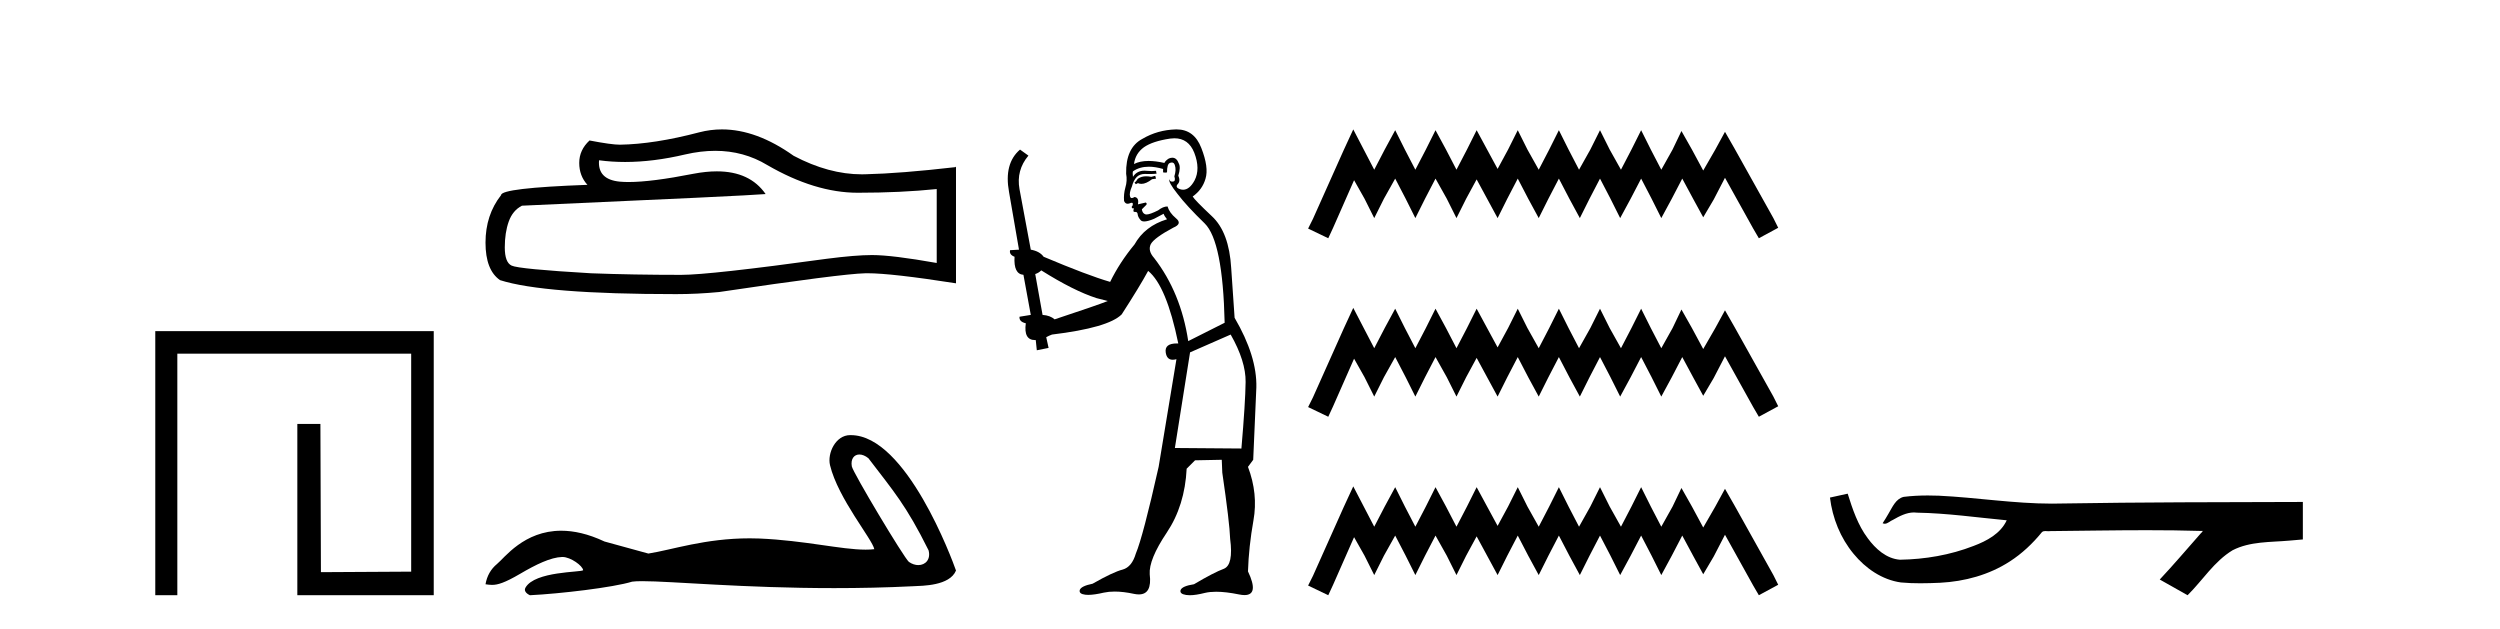
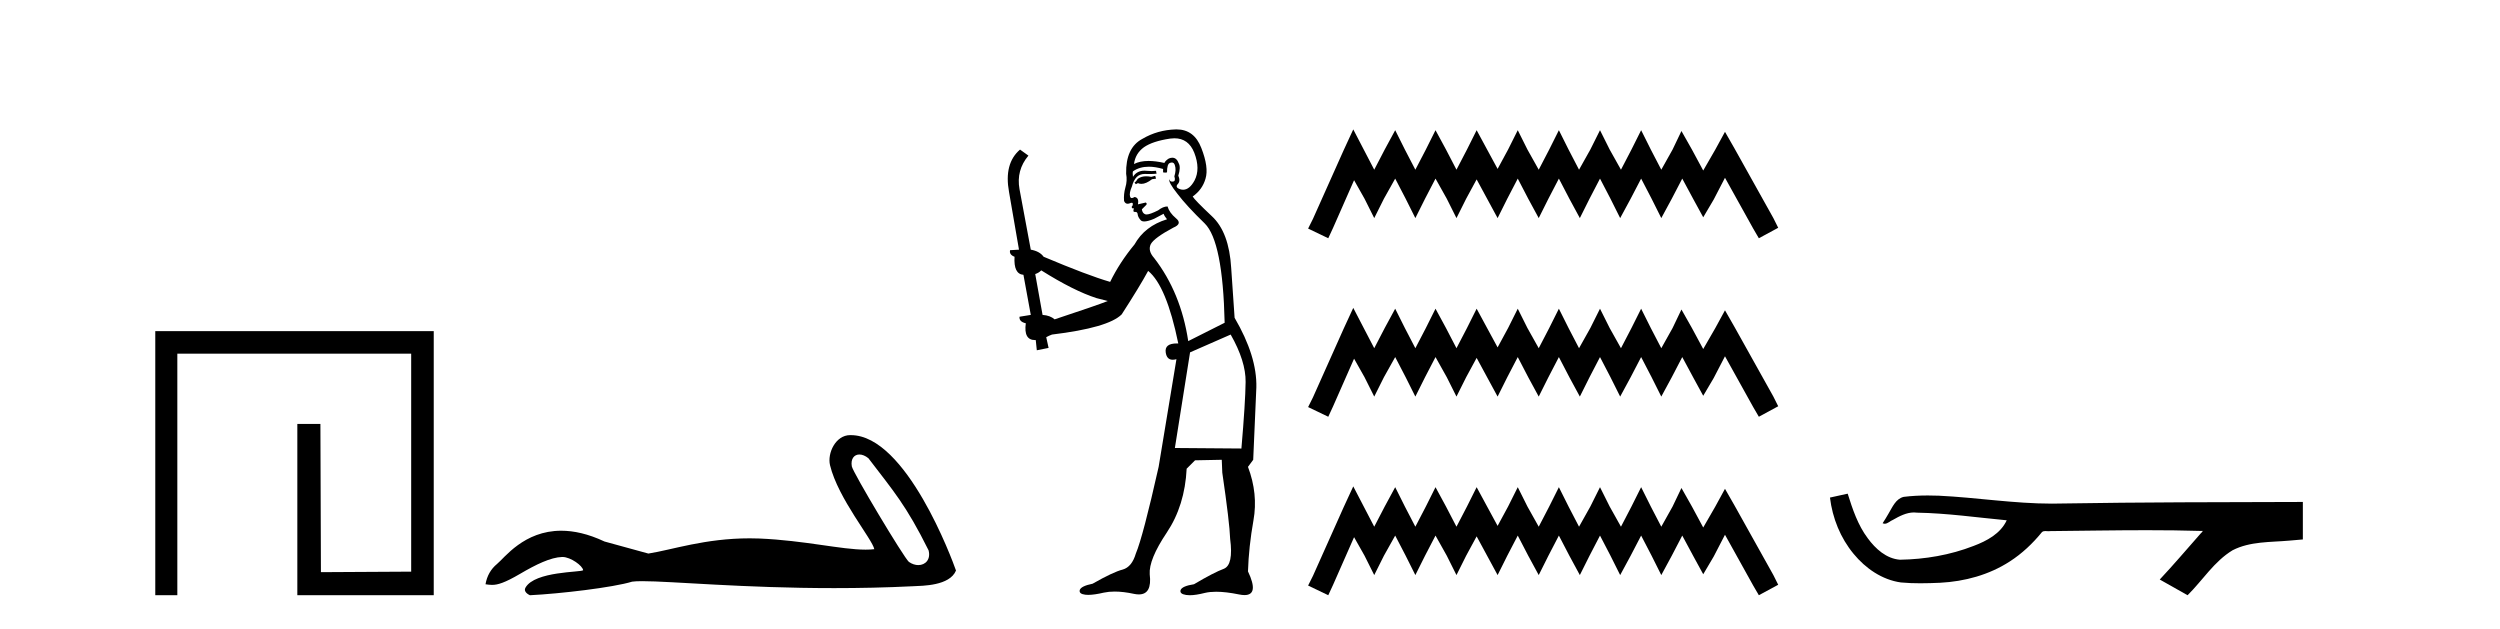
<svg xmlns="http://www.w3.org/2000/svg" width="163.0" height="41.0">
  <path d="M 10.124 21.59 L 10.124 38.809 L 11.562 38.809 L 11.562 23.061 L 26.809 23.061 L 26.809 37.271 L 20.924 37.305 L 20.891 27.642 L 19.386 27.642 L 19.386 38.809 L 28.28 38.809 L 28.28 21.59 Z" style="fill:#000000;stroke:none" />
-   <path d="M 46.633 9.834 Q 48.491 9.834 50.023 10.76 Q 53.138 12.567 55.927 12.567 Q 58.733 12.567 61.074 12.326 L 61.074 17.146 Q 58.165 16.63 56.874 16.63 L 56.839 16.63 Q 55.789 16.63 53.913 16.871 Q 46.287 17.921 44.411 17.921 Q 41.295 17.921 38.541 17.818 Q 33.824 17.542 33.359 17.318 Q 32.912 17.112 32.912 16.131 Q 32.912 15.167 33.17 14.444 Q 33.428 13.721 34.031 13.411 Q 48.766 12.757 49.919 12.653 Q 48.893 11.172 46.738 11.172 Q 46.038 11.172 45.22 11.328 Q 42.475 11.868 40.988 11.868 Q 40.674 11.868 40.417 11.844 Q 38.954 11.706 39.057 10.45 L 39.057 10.45 Q 39.879 10.561 40.755 10.561 Q 42.593 10.561 44.669 10.071 Q 45.693 9.834 46.633 9.834 ZM 47.072 8.437 Q 46.326 8.437 45.599 8.625 Q 42.655 9.4 40.417 9.434 Q 39.866 9.434 38.437 9.159 Q 37.766 9.778 37.766 10.622 Q 37.766 11.465 38.3 12.051 Q 32.671 12.257 32.671 12.722 Q 31.655 14.013 31.655 15.821 Q 31.655 17.611 32.602 18.265 Q 35.459 19.177 44.084 19.177 Q 45.461 19.177 46.89 19.04 Q 54.877 17.852 56.409 17.818 Q 56.481 17.816 56.56 17.816 Q 58.134 17.816 62.331 18.472 L 62.331 10.863 L 62.296 10.897 Q 58.699 11.311 56.426 11.362 Q 56.31 11.366 56.193 11.366 Q 54.03 11.366 51.744 10.157 Q 49.325 8.437 47.072 8.437 Z" style="fill:#000000;stroke:none" />
  <path d="M 56.032 29.633 C 56.209 29.633 56.414 29.71 56.621 29.878 C 58.262 32.031 59.072 32.924 60.542 35.879 C 60.699 36.468 60.342 36.844 59.874 36.844 C 59.679 36.844 59.464 36.778 59.259 36.635 C 58.925 36.349 55.608 30.806 55.538 30.407 C 55.453 29.927 55.687 29.633 56.032 29.633 ZM 55.428 28.37 C 54.48 28.37 53.929 29.555 54.118 30.334 C 54.643 32.507 56.884 35.163 57.004 35.806 C 56.827 35.828 56.637 35.837 56.435 35.837 C 54.84 35.837 52.472 35.238 49.511 35.111 C 49.298 35.103 49.089 35.099 48.884 35.099 C 45.966 35.099 43.832 35.847 42.274 36.092 C 41.296 35.83 40.343 35.568 39.413 35.306 C 38.336 34.799 37.401 34.603 36.593 34.603 C 34.161 34.603 32.889 36.378 32.406 36.771 C 32.001 37.105 31.75 37.546 31.655 38.094 C 31.803 38.115 31.936 38.135 32.081 38.135 C 32.45 38.135 32.901 38.005 33.907 37.415 C 34.956 36.8 35.905 36.337 36.653 36.315 C 36.66 36.315 36.667 36.315 36.674 36.315 C 37.209 36.315 37.998 36.896 38.021 37.178 C 37.902 37.321 34.88 37.234 34.265 38.309 C 34.095 38.605 34.503 38.785 34.551 38.809 C 36.505 38.714 39.977 38.305 41.216 37.924 C 41.372 37.902 41.592 37.892 41.87 37.892 C 43.783 37.892 48.474 38.345 54.387 38.345 C 56.023 38.345 57.752 38.311 59.542 38.222 C 60.142 38.192 61.918 38.202 62.331 37.2 C 62.092 36.509 59.092 28.38 55.48 28.371 C 55.462 28.37 55.445 28.37 55.428 28.37 Z" style="fill:#000000;stroke:none" />
  <path d="M 75.321 11.461 L 75.064 11.53 Q 74.885 11.495 74.731 11.495 Q 74.577 11.495 74.449 11.53 Q 74.193 11.615 74.142 11.717 Q 74.091 11.82 73.971 11.905 L 74.056 12.008 L 74.193 11.94 Q 74.3 11.988 74.422 11.988 Q 74.725 11.988 75.116 11.683 L 75.372 11.649 L 75.321 11.461 ZM 76.569 9.016 Q 77.492 9.016 77.866 9.958 Q 78.276 11.017 77.883 11.769 Q 77.555 12.37 77.139 12.37 Q 77.036 12.37 76.926 12.332 Q 76.636 12.23 76.755 12.042 Q 76.995 11.82 76.824 11.461 Q 76.995 10.915 76.858 10.658 Q 76.72 10.283 76.437 10.283 Q 76.333 10.283 76.209 10.334 Q 75.987 10.47 75.918 10.624 Q 75.345 10.494 74.888 10.494 Q 74.324 10.494 73.937 10.693 Q 74.022 10.009 74.586 9.599 Q 75.15 9.206 76.294 9.036 Q 76.437 9.016 76.569 9.016 ZM 67.89 17.628 Q 70.008 18.96 71.494 19.438 L 72.229 19.626 Q 71.494 19.917 68.761 20.822 Q 68.471 20.566 67.975 20.532 L 67.497 17.867 Q 67.719 17.799 67.89 17.628 ZM 76.408 10.595 Q 76.553 10.595 76.602 10.778 Q 76.704 11.068 76.568 11.495 Q 76.67 11.82 76.482 11.837 Q 76.451 11.842 76.423 11.842 Q 76.272 11.842 76.243 11.683 L 76.243 11.683 Q 76.158 11.871 76.772 12.64 Q 77.37 13.426 78.549 14.57 Q 79.728 15.732 79.847 21.044 L 77.473 22.24 Q 76.995 19.08 75.252 16.825 Q 74.825 16.347 75.03 15.92 Q 75.252 15.51 76.499 14.843 Q 77.114 14.587 76.67 14.228 Q 76.243 13.87 76.123 13.46 Q 75.833 13.46 75.508 13.716 Q 74.972 13.984 74.751 13.984 Q 74.704 13.984 74.671 13.972 Q 74.484 13.904 74.449 13.648 L 74.706 13.391 Q 74.825 13.289 74.706 13.204 L 74.193 13.323 Q 74.279 12.879 73.971 12.845 Q 73.863 12.914 73.794 12.914 Q 73.709 12.914 73.681 12.811 Q 73.612 12.589 73.8 12.162 Q 73.903 11.752 74.125 11.53 Q 74.33 11.34 74.651 11.34 Q 74.678 11.34 74.706 11.342 Q 74.825 11.347 74.943 11.347 Q 75.178 11.347 75.406 11.325 L 75.372 11.137 Q 75.244 11.154 75.094 11.154 Q 74.945 11.154 74.774 11.137 Q 74.695 11.128 74.621 11.128 Q 74.121 11.128 73.869 11.53 Q 73.834 11.273 73.869 11.171 Q 74.301 10.869 74.904 10.869 Q 75.327 10.869 75.833 11.017 L 75.833 11.239 Q 75.91 11.256 75.974 11.256 Q 76.038 11.256 76.089 11.239 Q 76.089 10.693 76.277 10.624 Q 76.35 10.595 76.408 10.595 ZM 80.24 21.813 Q 81.231 23.555 81.214 24.905 Q 81.197 26.254 80.94 29.243 L 76.602 29.209 L 77.592 22.974 L 80.24 21.813 ZM 76.716 8.437 Q 76.685 8.437 76.653 8.438 Q 75.474 8.472 74.484 9.053 Q 73.39 9.633 73.424 11.325 Q 73.51 11.786 73.373 12.23 Q 73.254 12.657 73.288 13.101 Q 73.361 13.284 73.521 13.284 Q 73.585 13.284 73.664 13.255 Q 73.743 13.22 73.791 13.22 Q 73.907 13.22 73.834 13.426 Q 73.766 13.46 73.8 13.545 Q 73.823 13.591 73.876 13.591 Q 73.903 13.591 73.937 13.579 L 73.937 13.579 Q 73.841 13.82 73.985 13.82 Q 73.995 13.82 74.005 13.819 Q 74.019 13.817 74.032 13.817 Q 74.161 13.817 74.176 13.972 Q 74.193 14.16 74.381 14.365 Q 74.455 14.439 74.605 14.439 Q 74.837 14.439 75.252 14.263 L 75.867 13.938 Q 75.918 14.092 76.089 14.297 Q 74.637 14.741 73.971 15.937 Q 72.997 17.115 72.382 18.379 Q 70.913 17.952 68.044 16.74 Q 67.787 16.381 67.207 16.278 L 66.472 12.332 Q 66.25 11.102 67.053 10.146 L 66.506 9.753 Q 65.447 10.658 65.789 12.52 L 66.438 16.278 L 65.857 16.312 Q 65.789 16.603 66.148 16.74 Q 66.079 17.867 66.728 17.918 L 67.207 20.532 Q 66.831 20.6 66.472 20.651 Q 66.438 20.976 66.882 21.078 Q 66.733 22.173 67.485 22.173 Q 67.508 22.173 67.531 22.172 L 67.6 22.838 L 68.368 22.684 L 68.214 21.984 Q 68.402 21.881 68.59 21.813 Q 72.263 21.369 73.134 20.498 Q 74.313 18.67 74.859 17.662 Q 76.055 18.636 76.824 22.394 Q 76.776 22.392 76.731 22.392 Q 75.923 22.392 76.004 22.974 Q 76.071 23.456 76.462 23.456 Q 76.57 23.456 76.704 23.419 L 76.704 23.419 L 75.543 30.439 Q 74.518 35 74.056 36.093 Q 73.8 36.964 73.202 37.135 Q 72.587 37.289 71.238 38.058 Q 70.486 38.211 70.401 38.468 Q 70.333 38.724 70.76 38.775 Q 70.848 38.786 70.953 38.786 Q 71.342 38.786 71.972 38.639 Q 72.294 38.57 72.675 38.57 Q 73.247 38.57 73.954 38.724 Q 74.117 38.756 74.253 38.756 Q 75.124 38.756 74.962 37.443 Q 74.893 36.486 76.072 34.727 Q 77.251 32.967 77.37 30.559 L 77.917 30.012 L 79.659 29.978 L 79.693 30.815 Q 80.172 34.095 80.206 35.137 Q 80.428 36.828 79.796 37.084 Q 79.147 37.323 77.849 38.092 Q 77.08 38.211 76.977 38.468 Q 76.892 38.724 77.336 38.792 Q 77.443 38.809 77.573 38.809 Q 77.964 38.809 78.566 38.656 Q 78.881 38.582 79.292 38.582 Q 79.926 38.582 80.787 38.758 Q 80.987 38.799 81.142 38.799 Q 82.103 38.799 81.368 37.255 Q 81.419 35.649 81.726 33.924 Q 82.034 32.199 81.368 30.439 L 81.709 29.978 L 81.914 25.263 Q 81.965 23.231 80.496 20.72 Q 80.428 19.797 80.274 17.474 Q 80.138 15.134 79.01 14.092 Q 77.883 13.033 77.763 12.811 Q 78.395 12.367 78.6 11.649 Q 78.822 10.915 78.327 9.651 Q 77.861 8.437 76.716 8.437 Z" style="fill:#000000;stroke:none" />
  <path d="M 88.233 8.437 L 87.602 9.804 L 85.604 14.272 L 85.289 14.903 L 86.603 15.534 L 86.919 14.851 L 88.286 11.749 L 88.969 12.958 L 89.6 14.22 L 90.231 12.958 L 90.967 11.644 L 91.65 12.958 L 92.281 14.22 L 92.912 12.958 L 93.595 11.644 L 94.331 12.958 L 94.962 14.22 L 95.593 12.958 L 96.277 11.696 L 96.96 12.958 L 97.644 14.22 L 98.274 12.958 L 98.958 11.644 L 99.641 12.958 L 100.325 14.22 L 100.956 12.958 L 101.639 11.644 L 102.323 12.958 L 103.006 14.22 L 103.637 12.958 L 104.32 11.644 L 105.004 12.958 L 105.635 14.22 L 106.318 12.958 L 107.002 11.644 L 107.685 12.958 L 108.316 14.22 L 108.999 12.958 L 109.683 11.644 L 110.419 13.011 L 111.05 14.167 L 111.733 13.011 L 112.469 11.591 L 114.309 14.903 L 114.677 15.534 L 115.939 14.851 L 115.624 14.22 L 113.1 9.699 L 112.469 8.595 L 111.838 9.751 L 111.05 11.118 L 110.314 9.751 L 109.63 8.542 L 109.052 9.751 L 108.316 11.065 L 107.633 9.751 L 107.002 8.489 L 106.371 9.751 L 105.687 11.065 L 104.951 9.751 L 104.32 8.489 L 103.69 9.751 L 102.953 11.065 L 102.27 9.751 L 101.639 8.489 L 101.008 9.751 L 100.325 11.065 L 99.589 9.751 L 98.958 8.489 L 98.327 9.751 L 97.644 11.013 L 96.96 9.751 L 96.277 8.489 L 95.646 9.751 L 94.962 11.065 L 94.279 9.751 L 93.595 8.489 L 92.965 9.751 L 92.281 11.065 L 91.598 9.751 L 90.967 8.489 L 90.283 9.751 L 89.6 11.065 L 88.916 9.751 L 88.233 8.437 ZM 88.233 20.074 L 87.602 21.441 L 85.604 25.91 L 85.289 26.541 L 86.603 27.172 L 86.919 26.488 L 88.286 23.386 L 88.969 24.596 L 89.6 25.857 L 90.231 24.596 L 90.967 23.281 L 91.65 24.596 L 92.281 25.857 L 92.912 24.596 L 93.595 23.281 L 94.331 24.596 L 94.962 25.857 L 95.593 24.596 L 96.277 23.334 L 96.96 24.596 L 97.644 25.857 L 98.274 24.596 L 98.958 23.281 L 99.641 24.596 L 100.325 25.857 L 100.956 24.596 L 101.639 23.281 L 102.323 24.596 L 103.006 25.857 L 103.637 24.596 L 104.32 23.281 L 105.004 24.596 L 105.635 25.857 L 106.318 24.596 L 107.002 23.281 L 107.685 24.596 L 108.316 25.857 L 108.999 24.596 L 109.683 23.281 L 110.419 24.648 L 111.05 25.805 L 111.733 24.648 L 112.469 23.229 L 114.309 26.541 L 114.677 27.172 L 115.939 26.488 L 115.624 25.857 L 113.1 21.336 L 112.469 20.232 L 111.838 21.389 L 111.05 22.756 L 110.314 21.389 L 109.63 20.18 L 109.052 21.389 L 108.316 22.703 L 107.633 21.389 L 107.002 20.127 L 106.371 21.389 L 105.687 22.703 L 104.951 21.389 L 104.32 20.127 L 103.69 21.389 L 102.953 22.703 L 102.27 21.389 L 101.639 20.127 L 101.008 21.389 L 100.325 22.703 L 99.589 21.389 L 98.958 20.127 L 98.327 21.389 L 97.644 22.65 L 96.96 21.389 L 96.277 20.127 L 95.646 21.389 L 94.962 22.703 L 94.279 21.389 L 93.595 20.127 L 92.965 21.389 L 92.281 22.703 L 91.598 21.389 L 90.967 20.127 L 90.283 21.389 L 89.6 22.703 L 88.916 21.389 L 88.233 20.074 ZM 88.233 31.712 L 87.602 33.079 L 85.604 37.548 L 85.289 38.178 L 86.603 38.809 L 86.919 38.126 L 88.286 35.024 L 88.969 36.233 L 89.6 37.495 L 90.231 36.233 L 90.967 34.919 L 91.65 36.233 L 92.281 37.495 L 92.912 36.233 L 93.595 34.919 L 94.331 36.233 L 94.962 37.495 L 95.593 36.233 L 96.277 34.971 L 96.96 36.233 L 97.644 37.495 L 98.274 36.233 L 98.958 34.919 L 99.641 36.233 L 100.325 37.495 L 100.956 36.233 L 101.639 34.919 L 102.323 36.233 L 103.006 37.495 L 103.637 36.233 L 104.32 34.919 L 105.004 36.233 L 105.635 37.495 L 106.318 36.233 L 107.002 34.919 L 107.685 36.233 L 108.316 37.495 L 108.999 36.233 L 109.683 34.919 L 110.419 36.286 L 111.05 37.442 L 111.733 36.286 L 112.469 34.866 L 114.309 38.178 L 114.677 38.809 L 115.939 38.126 L 115.624 37.495 L 113.1 32.974 L 112.469 31.87 L 111.838 33.026 L 111.05 34.393 L 110.314 33.026 L 109.63 31.817 L 109.052 33.026 L 108.316 34.341 L 107.633 33.026 L 107.002 31.764 L 106.371 33.026 L 105.687 34.341 L 104.951 33.026 L 104.32 31.764 L 103.69 33.026 L 102.953 34.341 L 102.27 33.026 L 101.639 31.764 L 101.008 33.026 L 100.325 34.341 L 99.589 33.026 L 98.958 31.764 L 98.327 33.026 L 97.644 34.288 L 96.96 33.026 L 96.277 31.764 L 95.646 33.026 L 94.962 34.341 L 94.279 33.026 L 93.595 31.764 L 92.965 33.026 L 92.281 34.341 L 91.598 33.026 L 90.967 31.764 L 90.283 33.026 L 89.6 34.341 L 88.916 33.026 L 88.233 31.712 Z" style="fill:#000000;stroke:none" />
  <path d="M 120.469 32.187 L 120.443 32.193 C 120.067 32.277 119.69 32.359 119.314 32.441 C 119.475 33.777 119.995 35.075 120.858 36.114 C 121.631 37.056 122.713 37.805 123.938 37.976 C 124.357 38.016 124.778 38.03 125.199 38.03 C 125.633 38.03 126.067 38.015 126.5 37.996 C 128.094 37.913 129.688 37.483 131.035 36.609 C 131.836 36.096 132.534 35.433 133.134 34.696 C 133.196 34.638 133.272 34.625 133.353 34.625 C 133.426 34.625 133.502 34.636 133.576 34.636 C 133.607 34.636 133.637 34.634 133.666 34.628 C 135.765 34.609 137.864 34.569 139.963 34.569 C 141.154 34.569 142.345 34.582 143.536 34.618 C 143.557 34.613 143.573 34.611 143.585 34.611 C 143.694 34.611 143.457 34.792 143.422 34.854 C 142.557 35.834 141.711 36.831 140.816 37.785 C 141.421 38.127 142.025 38.468 142.63 38.809 C 143.614 37.838 144.362 36.602 145.569 35.874 C 146.706 35.292 148.018 35.359 149.258 35.249 C 149.554 35.223 149.85 35.199 150.146 35.172 C 150.146 34.357 150.146 33.542 150.146 32.727 C 144.89 32.742 139.633 32.741 134.377 32.829 C 134.18 32.834 133.983 32.837 133.786 32.837 C 131.318 32.837 128.869 32.437 126.407 32.319 C 126.17 32.311 125.932 32.305 125.694 32.305 C 125.167 32.305 124.64 32.331 124.118 32.396 C 123.599 32.523 123.385 33.068 123.135 33.481 C 123.013 33.697 122.883 33.907 122.748 34.114 C 122.796 34.138 122.841 34.148 122.886 34.148 C 123.077 34.148 123.242 33.962 123.418 33.896 C 123.84 33.655 124.3 33.412 124.793 33.412 C 124.86 33.412 124.928 33.416 124.996 33.426 C 126.952 33.459 128.892 33.74 130.838 33.923 C 130.437 34.794 129.536 35.272 128.679 35.594 C 127.153 36.189 125.511 36.468 123.878 36.494 C 122.989 36.428 122.278 35.778 121.776 35.092 C 121.131 34.233 120.788 33.2 120.469 32.187 Z" style="fill:#000000;stroke:none" />
</svg>